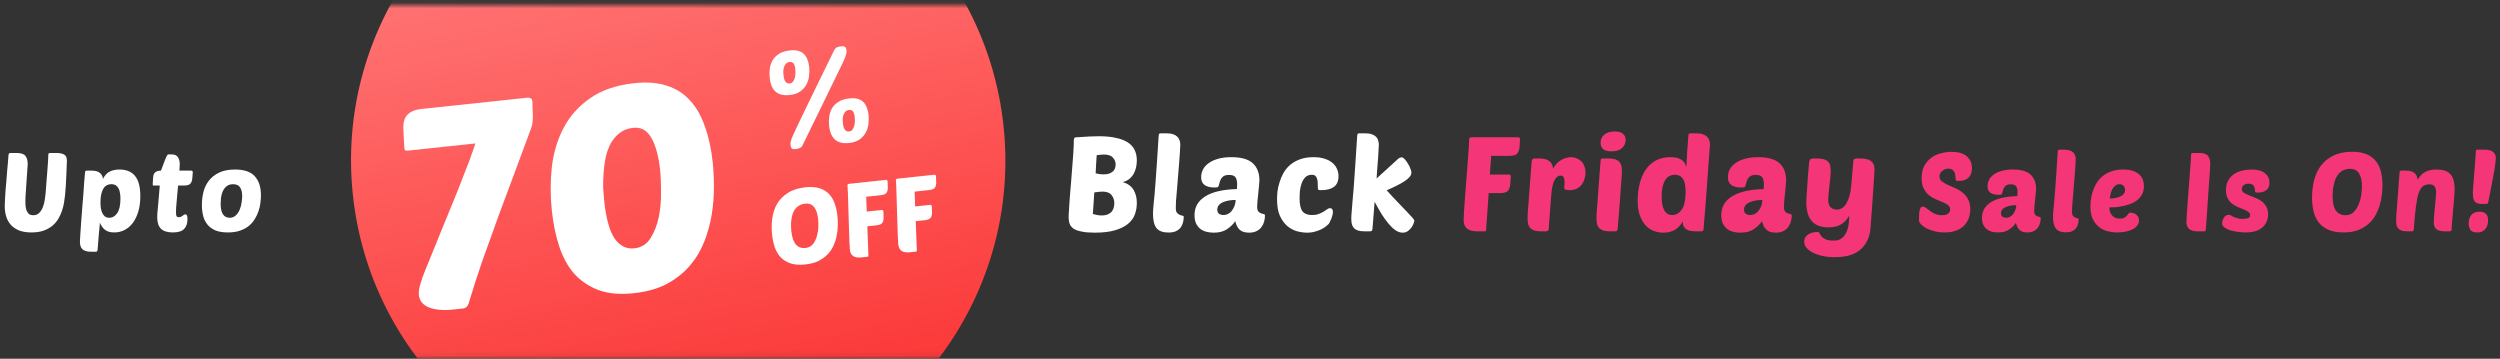
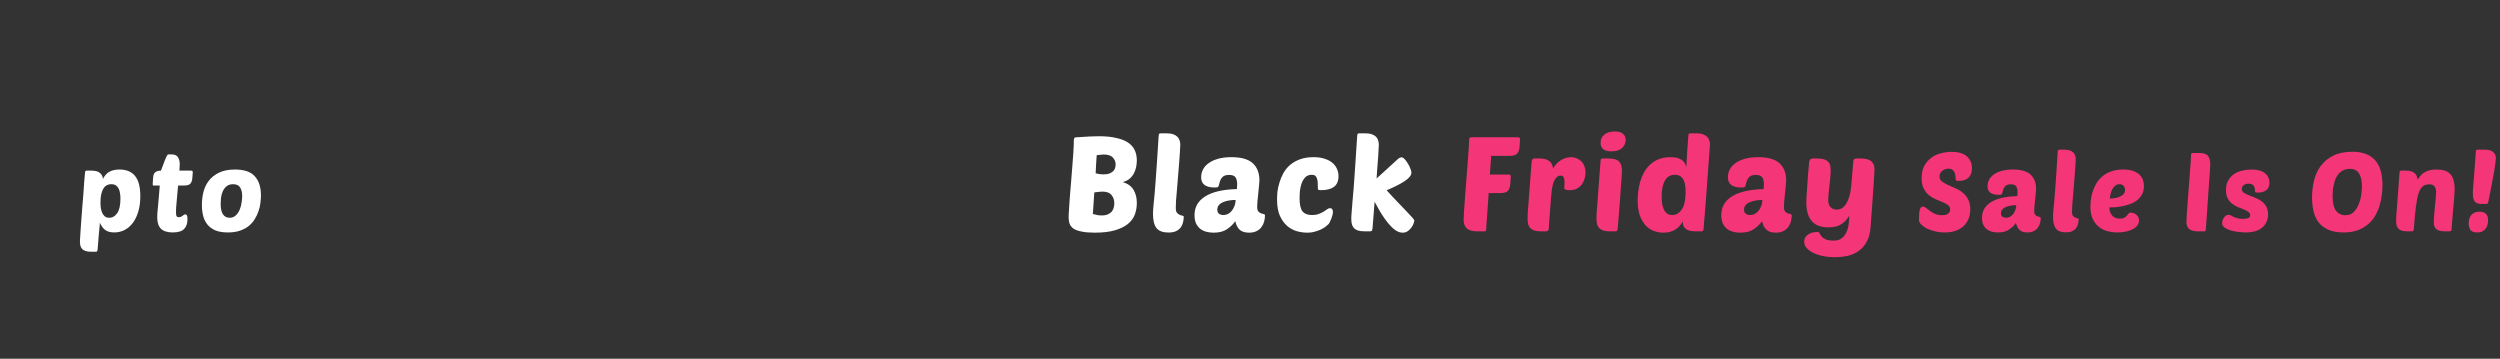
<svg xmlns="http://www.w3.org/2000/svg" width="453" height="65" viewBox="0 0 453 65" fill="none">
  <rect x="0" y="0" width="453" height="65" fill="#333333" stroke="none" />
  <path d="M449.285 38.358C449.845 38.358 450.245 38.498 450.485 38.778C450.725 39.045 450.845 39.425 450.845 39.918C450.845 40.132 450.818 40.365 450.765 40.618C450.711 40.871 450.611 41.111 450.465 41.338C450.331 41.551 450.131 41.738 449.865 41.898C449.611 42.045 449.278 42.118 448.865 42.118C448.265 42.118 447.858 41.965 447.645 41.658C447.431 41.338 447.325 40.945 447.325 40.478C447.325 40.212 447.358 39.952 447.425 39.698C447.491 39.445 447.598 39.218 447.745 39.018C447.891 38.818 448.091 38.658 448.345 38.538C448.598 38.418 448.911 38.358 449.285 38.358ZM449.725 36.958C449.391 36.958 449.118 36.918 448.905 36.838C448.691 36.758 448.525 36.638 448.405 36.478C448.285 36.305 448.198 36.098 448.145 35.858C448.105 35.605 448.085 35.318 448.085 34.998C448.085 34.878 448.085 34.752 448.085 34.618C448.098 34.471 448.111 34.291 448.125 34.078C448.151 33.865 448.171 33.598 448.185 33.278C448.211 32.958 448.245 32.551 448.285 32.058C448.325 31.552 448.371 30.945 448.425 30.238C448.478 29.532 448.538 28.685 448.605 27.698C448.618 27.405 448.651 27.232 448.705 27.178C448.745 27.138 448.851 27.118 449.025 27.118H450.205C450.938 27.118 451.458 27.265 451.765 27.558C452.085 27.838 452.245 28.172 452.245 28.558C452.245 28.798 452.218 29.118 452.165 29.518C452.125 29.905 452.065 30.338 451.985 30.818C451.905 31.298 451.811 31.805 451.705 32.338C451.611 32.858 451.511 33.378 451.405 33.898C451.311 34.405 451.218 34.892 451.125 35.358C451.031 35.825 450.951 36.225 450.885 36.558C450.858 36.718 450.811 36.825 450.745 36.878C450.691 36.931 450.591 36.958 450.445 36.958H449.725Z" fill="#F43678" />
  <path d="M441.002 40.158C441.002 39.865 441.022 39.485 441.062 39.018C441.115 38.538 441.162 38.038 441.202 37.518C441.255 36.985 441.302 36.471 441.342 35.978C441.395 35.485 441.422 35.072 441.422 34.738C441.422 34.392 441.335 34.085 441.162 33.818C441.002 33.538 440.682 33.398 440.202 33.398C439.735 33.398 439.349 33.511 439.042 33.738C438.735 33.965 438.475 34.378 438.262 34.978C438.062 35.578 437.895 36.405 437.762 37.458C437.629 38.511 437.502 39.865 437.382 41.518C437.369 41.678 437.335 41.785 437.282 41.838C437.229 41.892 437.115 41.918 436.942 41.918H436.222C435.809 41.918 435.469 41.878 435.202 41.798C434.949 41.705 434.742 41.578 434.582 41.418C434.435 41.258 434.329 41.065 434.262 40.838C434.209 40.598 434.182 40.325 434.182 40.018C434.182 39.818 434.189 39.538 434.202 39.178C434.229 38.805 434.269 38.298 434.322 37.658C434.375 37.005 434.435 36.185 434.502 35.198C434.582 34.198 434.675 32.965 434.782 31.498C434.795 31.205 434.829 31.032 434.882 30.978C434.922 30.938 435.029 30.918 435.202 30.918H435.982C436.382 30.918 436.709 30.965 436.962 31.058C437.229 31.151 437.442 31.278 437.602 31.438C437.762 31.585 437.875 31.765 437.942 31.978C438.009 32.178 438.049 32.385 438.062 32.598C438.475 31.892 438.949 31.405 439.482 31.138C440.015 30.858 440.682 30.718 441.482 30.718C442.042 30.718 442.529 30.778 442.942 30.898C443.355 31.018 443.695 31.225 443.962 31.518C444.242 31.798 444.449 32.172 444.582 32.638C444.715 33.092 444.782 33.658 444.782 34.338C444.782 34.551 444.769 34.858 444.742 35.258C444.715 35.658 444.682 36.098 444.642 36.578C444.602 37.045 444.555 37.538 444.502 38.058C444.462 38.565 444.422 39.038 444.382 39.478C444.342 39.918 444.309 40.305 444.282 40.638C444.255 40.971 444.242 41.191 444.242 41.298C444.242 41.592 444.209 41.772 444.142 41.838C444.075 41.892 443.929 41.918 443.702 41.918H443.062C442.635 41.918 442.289 41.878 442.022 41.798C441.755 41.718 441.549 41.605 441.402 41.458C441.255 41.312 441.149 41.132 441.082 40.918C441.029 40.691 441.002 40.438 441.002 40.158Z" fill="#F43678" />
  <path d="M426.243 27.498C427.217 27.498 428.05 27.638 428.743 27.918C429.437 28.185 430.003 28.585 430.443 29.118C430.883 29.638 431.203 30.278 431.403 31.038C431.603 31.785 431.703 32.638 431.703 33.598C431.703 34.132 431.663 34.712 431.583 35.338C431.517 35.965 431.383 36.598 431.183 37.238C430.997 37.865 430.737 38.471 430.403 39.058C430.07 39.645 429.637 40.165 429.103 40.618C428.583 41.072 427.957 41.438 427.223 41.718C426.49 41.985 425.623 42.118 424.623 42.118C423.517 42.118 422.597 41.952 421.863 41.618C421.143 41.285 420.563 40.838 420.123 40.278C419.697 39.705 419.39 39.032 419.203 38.258C419.03 37.485 418.943 36.658 418.943 35.778C418.943 34.738 419.063 33.725 419.303 32.738C419.543 31.738 419.943 30.852 420.503 30.078C421.077 29.305 421.83 28.685 422.763 28.218C423.697 27.738 424.857 27.498 426.243 27.498ZM425.823 30.598C425.357 30.598 424.95 30.685 424.603 30.858C424.27 31.018 423.983 31.238 423.743 31.518C423.517 31.798 423.33 32.111 423.183 32.458C423.05 32.805 422.943 33.165 422.863 33.538C422.783 33.898 422.73 34.252 422.703 34.598C422.677 34.931 422.663 35.231 422.663 35.498C422.663 36.712 422.863 37.598 423.263 38.158C423.677 38.718 424.257 38.998 425.003 38.998C425.617 38.998 426.117 38.805 426.503 38.418C426.89 38.018 427.19 37.545 427.403 36.998C427.63 36.438 427.783 35.865 427.863 35.278C427.943 34.678 427.983 34.172 427.983 33.758C427.983 32.785 427.817 32.018 427.483 31.458C427.15 30.885 426.597 30.598 425.823 30.598Z" fill="#F43678" />
  <path d="M407.932 30.718C409.065 30.718 409.898 30.945 410.432 31.398C410.965 31.838 411.232 32.405 411.232 33.098C411.232 33.685 411.045 34.132 410.672 34.438C410.312 34.745 409.785 34.898 409.092 34.898C408.905 34.898 408.778 34.878 408.712 34.838C408.645 34.798 408.612 34.725 408.612 34.618C408.612 34.498 408.598 34.365 408.572 34.218C408.558 34.058 408.512 33.911 408.432 33.778C408.365 33.632 408.252 33.511 408.092 33.418C407.945 33.325 407.732 33.278 407.452 33.278C407.078 33.278 406.778 33.371 406.552 33.558C406.325 33.731 406.212 33.952 406.212 34.218C406.212 34.498 406.325 34.725 406.552 34.898C406.792 35.058 407.085 35.212 407.432 35.358C407.792 35.505 408.178 35.658 408.592 35.818C409.005 35.965 409.385 36.165 409.732 36.418C410.092 36.672 410.385 36.992 410.612 37.378C410.852 37.752 410.972 38.238 410.972 38.838C410.972 39.798 410.632 40.585 409.952 41.198C409.272 41.812 408.252 42.118 406.892 42.118C406.518 42.118 406.085 42.085 405.592 42.018C405.112 41.965 404.652 41.878 404.212 41.758C403.772 41.625 403.398 41.452 403.092 41.238C402.798 41.025 402.652 40.758 402.652 40.438C402.652 40.318 402.672 40.172 402.712 39.998C402.765 39.825 402.838 39.658 402.932 39.498C403.038 39.338 403.158 39.205 403.292 39.098C403.438 38.978 403.612 38.918 403.812 38.918C403.972 38.918 404.118 38.958 404.252 39.038C404.385 39.118 404.538 39.205 404.712 39.298C404.898 39.378 405.125 39.458 405.392 39.538C405.658 39.618 406.012 39.658 406.452 39.658C406.785 39.658 407.078 39.618 407.332 39.538C407.598 39.458 407.732 39.278 407.732 38.998C407.732 38.745 407.625 38.545 407.412 38.398C407.198 38.238 406.925 38.092 406.592 37.958C406.272 37.825 405.918 37.685 405.532 37.538C405.158 37.378 404.805 37.172 404.472 36.918C404.152 36.665 403.885 36.345 403.672 35.958C403.458 35.558 403.352 35.045 403.352 34.418C403.352 33.738 403.485 33.165 403.752 32.698C404.032 32.218 404.385 31.831 404.812 31.538C405.252 31.245 405.745 31.038 406.292 30.918C406.838 30.785 407.385 30.718 407.932 30.718Z" fill="#F43678" />
  <path d="M398.263 41.918C397.516 41.918 396.983 41.772 396.663 41.478C396.343 41.185 396.183 40.765 396.183 40.218C396.183 39.952 396.203 39.498 396.243 38.858C396.283 38.205 396.336 37.465 396.403 36.638C396.469 35.812 396.536 34.938 396.603 34.018C396.669 33.098 396.736 32.231 396.803 31.418C396.869 30.605 396.923 29.892 396.963 29.278C397.003 28.665 397.023 28.245 397.023 28.018C397.023 27.818 397.129 27.718 397.343 27.718H398.443C399.256 27.718 399.803 27.892 400.083 28.238C400.363 28.585 400.503 29.098 400.503 29.778C400.503 29.845 400.489 30.058 400.463 30.418C400.449 30.778 400.423 31.232 400.383 31.778C400.343 32.325 400.296 32.938 400.243 33.618C400.203 34.285 400.156 34.971 400.103 35.678C400.063 36.385 400.016 37.078 399.963 37.758C399.923 38.425 399.883 39.032 399.843 39.578C399.803 40.125 399.769 40.585 399.743 40.958C399.716 41.318 399.696 41.538 399.683 41.618C399.669 41.725 399.643 41.805 399.603 41.858C399.563 41.898 399.483 41.918 399.363 41.918H398.263Z" fill="#F43678" />
  <path d="M383.661 42.118C383.075 42.118 382.488 42.045 381.901 41.898C381.328 41.752 380.808 41.498 380.341 41.138C379.888 40.778 379.515 40.298 379.221 39.698C378.928 39.098 378.781 38.345 378.781 37.438C378.781 37.105 378.808 36.705 378.861 36.238C378.915 35.772 379.015 35.291 379.161 34.798C379.321 34.305 379.535 33.818 379.801 33.338C380.081 32.845 380.441 32.405 380.881 32.018C381.321 31.631 381.855 31.318 382.481 31.078C383.108 30.838 383.855 30.718 384.721 30.718C385.415 30.718 386.001 30.798 386.481 30.958C386.961 31.118 387.348 31.338 387.641 31.618C387.935 31.885 388.148 32.198 388.281 32.558C388.415 32.918 388.481 33.305 388.481 33.718C388.481 34.331 388.355 34.852 388.101 35.278C387.861 35.705 387.541 36.065 387.141 36.358C386.755 36.638 386.321 36.858 385.841 37.018C385.361 37.178 384.888 37.305 384.421 37.398C383.955 37.478 383.521 37.532 383.121 37.558C382.735 37.572 382.435 37.578 382.221 37.578C382.221 37.831 382.255 38.085 382.321 38.338C382.401 38.578 382.515 38.791 382.661 38.978C382.808 39.165 383.001 39.318 383.241 39.438C383.481 39.558 383.775 39.618 384.121 39.618C384.468 39.618 384.735 39.565 384.921 39.458C385.121 39.338 385.281 39.212 385.401 39.078C385.521 38.931 385.621 38.805 385.701 38.698C385.795 38.578 385.915 38.518 386.061 38.518C386.128 38.518 386.241 38.538 386.401 38.578C386.575 38.605 386.748 38.672 386.921 38.778C387.095 38.885 387.248 39.032 387.381 39.218C387.515 39.405 387.581 39.645 387.581 39.938C387.581 40.325 387.461 40.658 387.221 40.938C386.981 41.218 386.668 41.445 386.281 41.618C385.908 41.791 385.488 41.918 385.021 41.998C384.555 42.078 384.101 42.118 383.661 42.118ZM384.041 33.378C383.748 33.378 383.495 33.465 383.281 33.638C383.081 33.798 382.908 34.005 382.761 34.258C382.628 34.511 382.521 34.791 382.441 35.098C382.375 35.405 382.321 35.698 382.281 35.978C383.108 35.965 383.775 35.825 384.281 35.558C384.801 35.291 385.061 34.911 385.061 34.418C385.061 34.151 384.975 33.911 384.801 33.698C384.641 33.485 384.388 33.378 384.041 33.378Z" fill="#F43678" />
  <path d="M374.326 42.098C373.5 42.098 372.906 41.878 372.546 41.438C372.186 40.998 372.006 40.272 372.006 39.258C372.006 39.098 372.013 38.898 372.026 38.658C372.053 38.418 372.08 38.111 372.106 37.738C372.146 37.352 372.193 36.878 372.246 36.318C372.299 35.758 372.353 35.078 372.406 34.278C372.473 33.478 372.54 32.538 372.606 31.458C372.686 30.378 372.766 29.125 372.846 27.698C372.859 27.405 372.893 27.232 372.946 27.178C372.986 27.138 373.093 27.118 373.266 27.118H374.046C374.446 27.118 374.779 27.165 375.046 27.258C375.313 27.352 375.526 27.478 375.686 27.638C375.846 27.798 375.959 27.985 376.026 28.198C376.093 28.398 376.126 28.611 376.126 28.838C376.126 29.105 376.106 29.491 376.066 29.998C376.039 30.491 376 31.052 375.946 31.678C375.893 32.305 375.839 32.958 375.786 33.638C375.733 34.318 375.679 34.971 375.626 35.598C375.573 36.212 375.526 36.765 375.486 37.258C375.459 37.752 375.446 38.125 375.446 38.378C375.446 38.725 375.506 38.971 375.626 39.118C375.759 39.265 375.899 39.371 376.046 39.438C376.193 39.492 376.326 39.532 376.446 39.558C376.58 39.572 376.646 39.611 376.646 39.678C376.646 39.971 376.613 40.265 376.546 40.558C376.479 40.838 376.359 41.098 376.186 41.338C376.013 41.565 375.773 41.752 375.466 41.898C375.173 42.032 374.793 42.098 374.326 42.098Z" fill="#F43678" />
  <path d="M359.137 39.458C359.137 38.258 359.677 37.318 360.757 36.638C361.837 35.958 363.43 35.592 365.537 35.538C365.55 35.392 365.557 35.272 365.557 35.178C365.57 35.072 365.577 34.945 365.577 34.798C365.577 34.371 365.497 34.032 365.337 33.778C365.177 33.525 364.843 33.398 364.337 33.398C364.057 33.398 363.83 33.438 363.657 33.518C363.483 33.598 363.343 33.712 363.237 33.858C363.13 33.992 363.043 34.158 362.977 34.358C362.91 34.558 362.85 34.778 362.797 35.018C362.77 35.138 362.71 35.218 362.617 35.258C362.523 35.285 362.377 35.298 362.177 35.298C360.817 35.298 360.137 34.785 360.137 33.758C360.137 33.345 360.23 32.952 360.417 32.578C360.617 32.205 360.903 31.885 361.277 31.618C361.663 31.338 362.143 31.118 362.717 30.958C363.29 30.798 363.957 30.718 364.717 30.718C366.197 30.718 367.27 31.025 367.937 31.638C368.603 32.252 368.937 33.118 368.937 34.238C368.937 34.385 368.917 34.651 368.877 35.038C368.85 35.411 368.81 35.812 368.757 36.238C368.717 36.651 368.677 37.045 368.637 37.418C368.61 37.791 368.597 38.051 368.597 38.198C368.597 38.532 368.657 38.772 368.777 38.918C368.897 39.051 369.03 39.145 369.177 39.198C369.337 39.252 369.477 39.291 369.597 39.318C369.717 39.345 369.777 39.411 369.777 39.518C369.777 39.812 369.737 40.111 369.657 40.418C369.577 40.725 369.443 41.005 369.257 41.258C369.083 41.511 368.837 41.718 368.517 41.878C368.21 42.038 367.83 42.118 367.377 42.118C366.737 42.118 366.257 41.965 365.937 41.658C365.617 41.352 365.403 40.925 365.297 40.378C364.977 40.845 364.557 41.252 364.037 41.598C363.53 41.945 362.863 42.118 362.037 42.118C361.637 42.118 361.257 42.072 360.897 41.978C360.55 41.885 360.243 41.731 359.977 41.518C359.723 41.305 359.517 41.032 359.357 40.698C359.21 40.352 359.137 39.938 359.137 39.458ZM365.357 37.178C365.01 37.178 364.67 37.205 364.337 37.258C364.003 37.312 363.703 37.398 363.437 37.518C363.183 37.625 362.977 37.772 362.817 37.958C362.657 38.145 362.577 38.371 362.577 38.638C362.577 38.945 362.67 39.158 362.857 39.278C363.057 39.398 363.27 39.458 363.497 39.458C363.71 39.458 363.923 39.411 364.137 39.318C364.35 39.225 364.537 39.085 364.697 38.898C364.87 38.698 365.017 38.458 365.137 38.178C365.257 37.898 365.33 37.565 365.357 37.178Z" fill="#F43678" />
  <path d="M353.616 27.518C354.87 27.518 355.796 27.791 356.396 28.338C357.01 28.885 357.316 29.598 357.316 30.478C357.316 31.225 357.11 31.798 356.696 32.198C356.283 32.585 355.69 32.778 354.916 32.778C354.676 32.778 354.523 32.758 354.456 32.718C354.39 32.665 354.356 32.565 354.356 32.418C354.356 32.285 354.343 32.111 354.316 31.898C354.303 31.685 354.256 31.478 354.176 31.278C354.096 31.078 353.97 30.912 353.796 30.778C353.623 30.631 353.383 30.558 353.076 30.558C352.65 30.558 352.27 30.692 351.936 30.958C351.603 31.212 351.436 31.545 351.436 31.958C351.436 32.318 351.57 32.611 351.836 32.838C352.116 33.065 352.463 33.278 352.876 33.478C353.29 33.665 353.736 33.858 354.216 34.058C354.71 34.258 355.163 34.525 355.576 34.858C355.99 35.178 356.33 35.585 356.596 36.078C356.876 36.558 357.016 37.172 357.016 37.918C357.016 38.505 356.916 39.058 356.716 39.578C356.53 40.085 356.243 40.532 355.856 40.918C355.483 41.291 355.003 41.585 354.416 41.798C353.843 42.011 353.17 42.118 352.396 42.118C351.73 42.118 351.11 42.045 350.536 41.898C349.976 41.752 349.483 41.572 349.056 41.358C348.643 41.132 348.316 40.892 348.076 40.638C347.836 40.371 347.716 40.132 347.716 39.918C347.716 39.038 347.763 38.405 347.856 38.018C347.963 37.632 348.15 37.438 348.416 37.438C348.603 37.438 348.796 37.518 348.996 37.678C349.21 37.838 349.45 38.018 349.716 38.218C349.983 38.418 350.29 38.598 350.636 38.758C350.996 38.918 351.41 38.998 351.876 38.998C352.063 38.998 352.243 38.985 352.416 38.958C352.603 38.918 352.763 38.858 352.896 38.778C353.043 38.698 353.156 38.592 353.236 38.458C353.33 38.325 353.376 38.165 353.376 37.978C353.376 37.645 353.25 37.378 352.996 37.178C352.743 36.978 352.423 36.798 352.036 36.638C351.65 36.465 351.23 36.291 350.776 36.118C350.336 35.931 349.923 35.685 349.536 35.378C349.15 35.058 348.83 34.651 348.576 34.158C348.323 33.665 348.196 33.032 348.196 32.258C348.196 31.392 348.356 30.658 348.676 30.058C349.01 29.458 349.43 28.971 349.936 28.598C350.456 28.212 351.036 27.938 351.676 27.778C352.33 27.605 352.976 27.518 353.616 27.518Z" fill="#F43678" />
  <path d="M331.719 30.926C331.719 31.294 331.695 31.734 331.647 32.246C331.599 32.742 331.543 33.246 331.479 33.758C331.431 34.254 331.383 34.726 331.335 35.174C331.287 35.606 331.263 35.942 331.263 36.182C331.263 36.79 331.407 37.246 331.695 37.55C331.999 37.838 332.367 37.982 332.799 37.982C333.551 37.982 334.151 37.59 334.599 36.806C335.047 36.022 335.327 34.982 335.439 33.686L335.823 29.198C335.839 29.022 335.895 28.902 335.991 28.838C336.103 28.758 336.223 28.718 336.351 28.718H337.215C337.551 28.718 337.863 28.75 338.151 28.814C338.455 28.862 338.719 28.966 338.943 29.126C339.167 29.27 339.343 29.47 339.471 29.726C339.599 29.982 339.663 30.31 339.663 30.71C339.663 30.87 339.647 31.174 339.615 31.622C339.599 32.054 339.559 32.686 339.495 33.518C339.447 34.334 339.375 35.374 339.279 36.638C339.183 37.886 339.071 39.414 338.943 41.222C338.863 42.278 338.623 43.15 338.223 43.838C337.839 44.542 337.351 45.094 336.759 45.494C336.167 45.91 335.503 46.198 334.767 46.358C334.031 46.518 333.279 46.598 332.511 46.598C331.695 46.598 330.943 46.526 330.255 46.382C329.583 46.238 328.999 46.038 328.503 45.782C328.007 45.526 327.615 45.23 327.327 44.894C327.055 44.558 326.919 44.198 326.919 43.814C326.919 43.51 326.983 43.246 327.111 43.022C327.255 42.798 327.439 42.614 327.663 42.47C327.887 42.326 328.143 42.214 328.431 42.134C328.735 42.07 329.047 42.038 329.367 42.038C329.527 42.038 329.639 42.118 329.703 42.278C329.783 42.438 329.895 42.614 330.039 42.806C330.199 43.014 330.447 43.198 330.783 43.358C331.119 43.518 331.623 43.598 332.295 43.598C332.887 43.598 333.367 43.454 333.735 43.166C334.103 42.878 334.383 42.51 334.575 42.062C334.783 41.614 334.919 41.126 334.983 40.598C335.047 40.07 335.079 39.566 335.079 39.086C334.823 39.534 334.535 39.902 334.215 40.19C333.911 40.462 333.591 40.678 333.255 40.838C332.919 40.982 332.583 41.078 332.247 41.126C331.911 41.174 331.591 41.198 331.287 41.198C330.695 41.198 330.151 41.118 329.655 40.958C329.175 40.798 328.759 40.542 328.407 40.19C328.055 39.822 327.783 39.35 327.591 38.774C327.399 38.198 327.303 37.502 327.303 36.686C327.303 36.382 327.319 35.982 327.351 35.486C327.383 34.974 327.423 34.406 327.471 33.782C327.519 33.142 327.567 32.454 327.615 31.718C327.679 30.982 327.743 30.23 327.807 29.462C327.839 28.966 328.063 28.718 328.479 28.718H329.247C329.759 28.718 330.175 28.766 330.495 28.862C330.815 28.958 331.063 29.102 331.239 29.294C331.431 29.47 331.559 29.702 331.623 29.99C331.687 30.262 331.719 30.574 331.719 30.926Z" fill="#F43678" />
  <path d="M311.892 38.966C311.892 37.526 312.54 36.398 313.836 35.582C315.132 34.766 317.044 34.326 319.572 34.262C319.588 34.086 319.596 33.942 319.596 33.83C319.612 33.702 319.62 33.55 319.62 33.374C319.62 32.862 319.524 32.454 319.332 32.15C319.14 31.846 318.74 31.694 318.132 31.694C317.796 31.694 317.524 31.742 317.316 31.838C317.108 31.934 316.94 32.07 316.812 32.246C316.684 32.406 316.58 32.606 316.5 32.846C316.42 33.086 316.348 33.35 316.284 33.638C316.252 33.782 316.18 33.878 316.068 33.926C315.956 33.958 315.78 33.974 315.54 33.974C313.908 33.974 313.092 33.358 313.092 32.126C313.092 31.63 313.204 31.158 313.428 30.71C313.668 30.262 314.012 29.878 314.46 29.558C314.924 29.222 315.5 28.958 316.188 28.766C316.876 28.574 317.676 28.478 318.588 28.478C320.364 28.478 321.652 28.846 322.452 29.582C323.252 30.318 323.652 31.358 323.652 32.702C323.652 32.878 323.628 33.198 323.58 33.662C323.548 34.11 323.5 34.59 323.436 35.102C323.388 35.598 323.34 36.07 323.292 36.518C323.26 36.966 323.244 37.278 323.244 37.454C323.244 37.854 323.316 38.142 323.46 38.318C323.604 38.478 323.764 38.59 323.94 38.654C324.132 38.718 324.3 38.766 324.444 38.798C324.588 38.83 324.66 38.91 324.66 39.038C324.66 39.39 324.612 39.75 324.516 40.118C324.42 40.486 324.26 40.822 324.036 41.126C323.828 41.43 323.532 41.678 323.148 41.87C322.78 42.062 322.324 42.158 321.78 42.158C321.012 42.158 320.436 41.974 320.052 41.606C319.668 41.238 319.412 40.726 319.284 40.07C318.9 40.63 318.396 41.118 317.772 41.534C317.164 41.95 316.364 42.158 315.372 42.158C314.892 42.158 314.436 42.102 314.004 41.99C313.588 41.878 313.22 41.694 312.9 41.438C312.596 41.182 312.348 40.854 312.156 40.454C311.98 40.038 311.892 39.542 311.892 38.966ZM319.356 36.23C318.94 36.23 318.532 36.262 318.132 36.326C317.732 36.39 317.372 36.494 317.052 36.638C316.748 36.766 316.5 36.942 316.308 37.166C316.116 37.39 316.02 37.662 316.02 37.982C316.02 38.35 316.132 38.606 316.356 38.75C316.596 38.894 316.852 38.966 317.124 38.966C317.38 38.966 317.636 38.91 317.892 38.798C318.148 38.686 318.372 38.518 318.564 38.294C318.772 38.054 318.948 37.766 319.092 37.43C319.236 37.094 319.324 36.694 319.356 36.23Z" fill="#F43678" />
  <path d="M301.402 42.158C300.778 42.158 300.178 42.046 299.602 41.822C299.042 41.598 298.546 41.246 298.114 40.766C297.698 40.286 297.362 39.678 297.106 38.942C296.866 38.206 296.746 37.318 296.746 36.278C296.746 35.814 296.778 35.302 296.842 34.742C296.906 34.166 297.018 33.59 297.178 33.014C297.338 32.438 297.562 31.878 297.85 31.334C298.138 30.79 298.498 30.31 298.93 29.894C299.378 29.462 299.906 29.118 300.514 28.862C301.138 28.606 301.866 28.478 302.698 28.478C303.498 28.478 304.138 28.622 304.618 28.91C305.114 29.182 305.426 29.662 305.554 30.35C305.586 29.726 305.618 29.182 305.65 28.718C305.682 28.254 305.706 27.822 305.722 27.422C305.754 27.022 305.786 26.622 305.818 26.222C305.85 25.822 305.882 25.366 305.914 24.854C305.93 24.502 305.97 24.294 306.034 24.23C306.066 24.198 306.106 24.182 306.154 24.182C306.202 24.166 306.29 24.158 306.418 24.158H307.354C307.834 24.158 308.234 24.214 308.554 24.326C308.874 24.438 309.13 24.59 309.322 24.782C309.514 24.974 309.65 25.198 309.73 25.454C309.81 25.694 309.85 25.95 309.85 26.222C309.85 26.222 309.834 26.422 309.802 26.822C309.77 27.222 309.73 27.758 309.682 28.43C309.634 29.086 309.578 29.838 309.514 30.686C309.45 31.534 309.386 32.414 309.322 33.326C309.258 34.222 309.194 35.118 309.13 36.014C309.066 36.894 309.002 37.71 308.938 38.462C308.874 39.198 308.818 39.838 308.77 40.382C308.738 40.91 308.714 41.262 308.698 41.438C308.666 41.63 308.626 41.758 308.578 41.822C308.53 41.886 308.394 41.918 308.17 41.918H307.306C306.97 41.918 306.65 41.894 306.346 41.846C306.058 41.782 305.802 41.686 305.578 41.558C305.37 41.414 305.202 41.23 305.074 41.006C304.962 40.766 304.906 40.462 304.906 40.094C304.618 40.702 304.178 41.198 303.586 41.582C303.01 41.966 302.282 42.158 301.402 42.158ZM303.49 31.67C302.674 31.67 302.066 32.03 301.666 32.75C301.282 33.454 301.09 34.406 301.09 35.606C301.09 36.022 301.114 36.43 301.162 36.83C301.226 37.23 301.33 37.59 301.474 37.91C301.618 38.23 301.81 38.486 302.05 38.678C302.306 38.87 302.626 38.966 303.01 38.966C303.698 38.966 304.274 38.63 304.738 37.958C305.202 37.286 305.434 36.23 305.434 34.79C305.434 34.39 305.41 34.006 305.362 33.638C305.314 33.254 305.218 32.918 305.074 32.63C304.93 32.342 304.73 32.11 304.474 31.934C304.218 31.758 303.89 31.67 303.49 31.67Z" fill="#F43678" />
  <path d="M291.732 41.918C291.236 41.918 290.828 41.87 290.508 41.774C290.204 41.662 289.956 41.51 289.764 41.318C289.588 41.126 289.46 40.894 289.38 40.622C289.316 40.334 289.284 40.006 289.284 39.638C289.284 39.398 289.292 39.062 289.308 38.63C289.34 38.182 289.388 37.574 289.452 36.806C289.516 36.022 289.588 35.038 289.668 33.854C289.764 32.654 289.876 31.174 290.004 29.414C290.02 29.062 290.06 28.854 290.124 28.79C290.172 28.742 290.3 28.718 290.508 28.718H291.444C291.94 28.718 292.34 28.766 292.644 28.862C292.964 28.958 293.212 29.102 293.388 29.294C293.58 29.486 293.708 29.718 293.772 29.99C293.852 30.262 293.892 30.566 293.892 30.902C293.892 31.142 293.876 31.502 293.844 31.982C293.812 32.462 293.764 33.118 293.7 33.95C293.652 34.766 293.58 35.79 293.484 37.022C293.388 38.238 293.268 39.71 293.124 41.438C293.108 41.63 293.068 41.758 293.004 41.822C292.94 41.886 292.804 41.918 292.596 41.918H291.732ZM290.028 25.886C290.028 25.246 290.26 24.742 290.724 24.374C291.188 24.006 291.812 23.822 292.596 23.822C293.284 23.822 293.78 23.966 294.084 24.254C294.404 24.526 294.564 24.894 294.564 25.358C294.564 25.95 294.34 26.446 293.892 26.846C293.46 27.23 292.82 27.422 291.972 27.422C290.676 27.422 290.028 26.91 290.028 25.886Z" fill="#F43678" />
  <path d="M284.528 34.454C284.432 34.454 284.32 34.454 284.192 34.454C284.08 34.438 283.968 34.422 283.856 34.406C283.744 34.374 283.648 34.342 283.568 34.31C283.488 34.262 283.448 34.206 283.448 34.142C283.448 33.934 283.456 33.742 283.472 33.566C283.488 33.39 283.496 33.206 283.496 33.014C283.496 32.662 283.448 32.374 283.352 32.15C283.256 31.926 283.064 31.814 282.776 31.814C282.328 31.814 281.952 32.11 281.648 32.702C281.36 33.278 281.176 34.15 281.096 35.318C281.064 35.83 281.016 36.414 280.952 37.07C280.904 37.71 280.856 38.334 280.808 38.942C280.76 39.534 280.72 40.062 280.688 40.526C280.656 40.99 280.64 41.294 280.64 41.438C280.64 41.598 280.584 41.718 280.472 41.798C280.36 41.878 280.24 41.918 280.112 41.918H279.248C278.752 41.918 278.344 41.87 278.024 41.774C277.72 41.662 277.472 41.51 277.28 41.318C277.104 41.126 276.976 40.894 276.896 40.622C276.832 40.334 276.8 40.006 276.8 39.638C276.8 39.398 276.808 39.062 276.824 38.63C276.856 38.182 276.904 37.574 276.968 36.806C277.032 36.022 277.104 35.038 277.184 33.854C277.28 32.654 277.392 31.174 277.52 29.414C277.552 28.95 277.72 28.718 278.024 28.718H278.96C279.408 28.718 279.784 28.766 280.088 28.862C280.392 28.958 280.64 29.094 280.832 29.27C281.024 29.43 281.16 29.622 281.24 29.846C281.336 30.07 281.4 30.302 281.432 30.542C281.624 30.174 281.848 29.862 282.104 29.606C282.376 29.334 282.656 29.118 282.944 28.958C283.232 28.782 283.528 28.662 283.832 28.598C284.136 28.518 284.416 28.478 284.672 28.478C284.976 28.478 285.28 28.534 285.584 28.646C285.904 28.758 286.192 28.926 286.448 29.15C286.704 29.374 286.904 29.662 287.048 30.014C287.208 30.366 287.288 30.782 287.288 31.262C287.288 31.694 287.224 32.102 287.096 32.486C286.968 32.87 286.784 33.214 286.544 33.518C286.304 33.806 286.008 34.038 285.656 34.214C285.32 34.374 284.944 34.454 284.528 34.454Z" fill="#F43678" />
  <path d="M269.747 34.982L269.291 41.558C269.275 41.686 269.259 41.782 269.243 41.846C269.243 41.894 269.171 41.918 269.027 41.918H267.707C266.811 41.918 266.171 41.742 265.787 41.39C265.403 41.038 265.211 40.534 265.211 39.878C265.211 39.558 265.235 39.014 265.283 38.246C265.331 37.462 265.395 36.574 265.475 35.582C265.555 34.59 265.635 33.542 265.715 32.438C265.795 31.334 265.875 30.294 265.955 29.318C266.035 28.342 266.099 27.486 266.147 26.75C266.195 26.014 266.219 25.51 266.219 25.238C266.219 24.998 266.347 24.878 266.603 24.878H275.051C275.147 24.878 275.235 24.902 275.315 24.95C275.395 24.998 275.435 25.086 275.435 25.214L275.339 26.63C275.307 27.11 275.171 27.502 274.931 27.806C274.707 28.094 274.235 28.238 273.515 28.238H270.203L269.963 31.622H273.371C273.467 31.622 273.555 31.646 273.635 31.694C273.715 31.742 273.755 31.83 273.755 31.958L273.659 33.374C273.627 33.854 273.491 34.246 273.251 34.55C273.027 34.838 272.555 34.982 271.835 34.982H269.747Z" fill="#F43678" />
  <path d="M256.277 39.974C256.277 40.054 256.237 40.214 256.157 40.454C256.077 40.694 255.949 40.942 255.773 41.198C255.597 41.454 255.373 41.678 255.101 41.87C254.845 42.062 254.533 42.158 254.165 42.158C253.733 42.158 253.301 42.014 252.869 41.726C252.453 41.438 252.037 41.046 251.621 40.55C251.205 40.054 250.781 39.47 250.349 38.798C249.933 38.11 249.509 37.366 249.077 36.566C249.013 37.414 248.949 38.246 248.885 39.062C248.821 39.878 248.757 40.67 248.693 41.438C248.677 41.63 248.637 41.758 248.573 41.822C248.509 41.886 248.373 41.918 248.165 41.918H247.301C246.805 41.918 246.397 41.87 246.077 41.774C245.757 41.662 245.509 41.51 245.333 41.318C245.157 41.126 245.029 40.886 244.949 40.598C244.885 40.294 244.853 39.95 244.853 39.566C244.853 39.374 244.861 39.174 244.877 38.966C244.893 38.758 244.917 38.462 244.949 38.078C244.981 37.694 245.021 37.19 245.069 36.566C245.133 35.942 245.205 35.118 245.285 34.094C245.365 33.07 245.453 31.814 245.549 30.326C245.661 28.822 245.781 26.998 245.909 24.854C245.925 24.502 245.965 24.294 246.029 24.23C246.077 24.182 246.205 24.158 246.413 24.158H247.349C247.845 24.158 248.253 24.214 248.573 24.326C248.893 24.438 249.149 24.59 249.341 24.782C249.533 24.974 249.661 25.198 249.725 25.454C249.805 25.71 249.845 25.974 249.845 26.246C249.845 26.406 249.829 26.678 249.797 27.062C249.781 27.43 249.757 27.886 249.725 28.43C249.693 28.958 249.645 29.558 249.581 30.23C249.533 30.902 249.485 31.606 249.437 32.342L253.277 28.838C253.421 28.71 253.549 28.622 253.661 28.574C253.789 28.526 253.885 28.502 253.949 28.502C254.125 28.502 254.317 28.614 254.525 28.838C254.733 29.062 254.925 29.326 255.101 29.63C255.293 29.918 255.445 30.222 255.557 30.542C255.685 30.846 255.749 31.094 255.749 31.286C255.749 31.75 255.373 32.238 254.621 32.75C253.885 33.262 252.765 33.838 251.261 34.478C251.933 35.23 252.573 35.918 253.181 36.542C253.789 37.166 254.317 37.718 254.765 38.198C255.229 38.678 255.597 39.07 255.869 39.374C256.141 39.678 256.277 39.878 256.277 39.974Z" fill="white" />
  <path d="M237.738 38.966C238.202 38.966 238.602 38.902 238.938 38.774C239.29 38.646 239.594 38.502 239.85 38.342C240.106 38.182 240.322 38.038 240.498 37.91C240.674 37.782 240.834 37.718 240.978 37.718C241.346 37.718 241.53 37.958 241.53 38.438C241.53 38.55 241.506 38.71 241.458 38.918C241.41 39.11 241.346 39.318 241.266 39.542C241.186 39.75 241.098 39.95 241.002 40.142C240.922 40.334 240.842 40.478 240.762 40.574C240.682 40.654 240.538 40.782 240.33 40.958C240.138 41.134 239.874 41.31 239.538 41.486C239.202 41.662 238.81 41.814 238.362 41.942C237.914 42.086 237.418 42.158 236.874 42.158C236.266 42.158 235.634 42.07 234.978 41.894C234.338 41.702 233.754 41.382 233.226 40.934C232.698 40.47 232.258 39.854 231.906 39.086C231.57 38.302 231.402 37.326 231.402 36.158C231.402 35.742 231.426 35.27 231.474 34.742C231.538 34.198 231.658 33.646 231.834 33.086C232.01 32.51 232.242 31.95 232.53 31.406C232.834 30.846 233.234 30.35 233.73 29.918C234.226 29.486 234.818 29.142 235.506 28.886C236.21 28.614 237.042 28.478 238.002 28.478C238.786 28.478 239.458 28.574 240.018 28.766C240.594 28.942 241.066 29.19 241.434 29.51C241.802 29.814 242.074 30.174 242.25 30.59C242.442 31.006 242.538 31.454 242.538 31.934C242.538 32.798 242.266 33.438 241.722 33.854C241.178 34.254 240.41 34.454 239.418 34.454C239.178 34.454 239.01 34.438 238.914 34.406C238.834 34.358 238.794 34.262 238.794 34.118C238.794 33.734 238.786 33.39 238.77 33.086C238.754 32.782 238.706 32.526 238.626 32.318C238.562 32.11 238.458 31.95 238.314 31.838C238.17 31.726 237.962 31.67 237.69 31.67C237.194 31.67 236.794 31.83 236.49 32.15C236.202 32.47 235.978 32.862 235.818 33.326C235.674 33.774 235.578 34.238 235.53 34.718C235.498 35.198 235.482 35.598 235.482 35.918C235.482 37.054 235.658 37.846 236.01 38.294C236.378 38.742 236.954 38.966 237.738 38.966Z" fill="white" />
  <path d="M216.446 38.966C216.446 37.526 217.094 36.398 218.39 35.582C219.686 34.766 221.598 34.326 224.126 34.262C224.142 34.086 224.15 33.942 224.15 33.83C224.166 33.702 224.174 33.55 224.174 33.374C224.174 32.862 224.078 32.454 223.886 32.15C223.694 31.846 223.294 31.694 222.686 31.694C222.35 31.694 222.078 31.742 221.87 31.838C221.662 31.934 221.494 32.07 221.366 32.246C221.238 32.406 221.134 32.606 221.054 32.846C220.974 33.086 220.902 33.35 220.838 33.638C220.806 33.782 220.734 33.878 220.622 33.926C220.51 33.958 220.334 33.974 220.094 33.974C218.462 33.974 217.646 33.358 217.646 32.126C217.646 31.63 217.758 31.158 217.982 30.71C218.222 30.262 218.566 29.878 219.014 29.558C219.478 29.222 220.054 28.958 220.742 28.766C221.43 28.574 222.23 28.478 223.142 28.478C224.918 28.478 226.206 28.846 227.006 29.582C227.806 30.318 228.206 31.358 228.206 32.702C228.206 32.878 228.182 33.198 228.134 33.662C228.102 34.11 228.054 34.59 227.99 35.102C227.942 35.598 227.894 36.07 227.846 36.518C227.814 36.966 227.798 37.278 227.798 37.454C227.798 37.854 227.87 38.142 228.014 38.318C228.158 38.478 228.318 38.59 228.494 38.654C228.686 38.718 228.854 38.766 228.998 38.798C229.142 38.83 229.214 38.91 229.214 39.038C229.214 39.39 229.166 39.75 229.07 40.118C228.974 40.486 228.814 40.822 228.59 41.126C228.382 41.43 228.086 41.678 227.702 41.87C227.334 42.062 226.878 42.158 226.334 42.158C225.566 42.158 224.99 41.974 224.606 41.606C224.222 41.238 223.966 40.726 223.838 40.07C223.454 40.63 222.95 41.118 222.326 41.534C221.718 41.95 220.918 42.158 219.926 42.158C219.446 42.158 218.99 42.102 218.558 41.99C218.142 41.878 217.774 41.694 217.454 41.438C217.15 41.182 216.902 40.854 216.71 40.454C216.534 40.038 216.446 39.542 216.446 38.966ZM223.91 36.23C223.494 36.23 223.086 36.262 222.686 36.326C222.286 36.39 221.926 36.494 221.606 36.638C221.302 36.766 221.054 36.942 220.862 37.166C220.67 37.39 220.574 37.662 220.574 37.982C220.574 38.35 220.686 38.606 220.91 38.75C221.15 38.894 221.406 38.966 221.678 38.966C221.934 38.966 222.19 38.91 222.446 38.798C222.702 38.686 222.926 38.518 223.118 38.294C223.326 38.054 223.502 37.766 223.646 37.43C223.79 37.094 223.878 36.694 223.91 36.23Z" fill="white" />
  <path d="M211.708 42.134C210.716 42.134 210.004 41.87 209.572 41.342C209.14 40.814 208.924 39.942 208.924 38.726C208.924 38.534 208.932 38.294 208.948 38.006C208.98 37.718 209.012 37.35 209.044 36.902C209.092 36.438 209.148 35.87 209.212 35.198C209.276 34.526 209.34 33.71 209.404 32.75C209.484 31.79 209.564 30.662 209.644 29.366C209.74 28.07 209.836 26.566 209.932 24.854C209.948 24.502 209.988 24.294 210.052 24.23C210.1 24.182 210.228 24.158 210.436 24.158H211.372C211.852 24.158 212.252 24.214 212.572 24.326C212.892 24.438 213.148 24.59 213.34 24.782C213.532 24.974 213.668 25.198 213.748 25.454C213.828 25.694 213.868 25.95 213.868 26.222C213.868 26.542 213.844 27.006 213.796 27.614C213.764 28.206 213.716 28.878 213.652 29.63C213.588 30.382 213.524 31.166 213.46 31.982C213.396 32.798 213.332 33.582 213.268 34.334C213.204 35.07 213.148 35.734 213.1 36.326C213.068 36.918 213.052 37.366 213.052 37.67C213.052 38.086 213.124 38.382 213.268 38.558C213.428 38.734 213.596 38.862 213.772 38.942C213.948 39.006 214.108 39.054 214.252 39.086C214.412 39.102 214.492 39.15 214.492 39.23C214.492 39.582 214.452 39.934 214.372 40.286C214.292 40.622 214.148 40.934 213.94 41.222C213.732 41.494 213.444 41.718 213.076 41.894C212.724 42.054 212.268 42.134 211.708 42.134Z" fill="white" />
  <path d="M198.361 42.158C197.417 42.158 196.641 42.094 196.033 41.966C195.425 41.854 194.937 41.686 194.569 41.462C194.217 41.222 193.969 40.926 193.825 40.574C193.697 40.222 193.633 39.806 193.633 39.326C193.633 39.182 193.641 38.982 193.657 38.726C193.673 38.454 193.697 38.078 193.729 37.598C193.761 37.118 193.801 36.502 193.849 35.75C193.913 34.982 193.993 34.022 194.089 32.87C194.201 31.446 194.289 30.318 194.353 29.486C194.417 28.654 194.465 28.014 194.497 27.566C194.529 27.102 194.545 26.782 194.545 26.606C194.561 26.414 194.569 26.254 194.569 26.126C194.569 25.87 194.569 25.662 194.569 25.502C194.585 25.342 194.601 25.222 194.617 25.142C194.649 25.046 194.689 24.982 194.737 24.95C194.801 24.902 194.889 24.878 195.001 24.878C195.945 24.814 196.745 24.766 197.401 24.734C198.073 24.702 198.657 24.686 199.153 24.686C200.369 24.686 201.409 24.79 202.273 24.998C203.153 25.19 203.865 25.47 204.409 25.838C204.953 26.206 205.353 26.662 205.609 27.206C205.865 27.75 205.993 28.366 205.993 29.054C205.993 29.438 205.953 29.838 205.873 30.254C205.793 30.654 205.657 31.038 205.465 31.406C205.273 31.774 205.009 32.102 204.673 32.39C204.353 32.662 203.945 32.862 203.449 32.99C204.377 33.278 205.033 33.758 205.417 34.43C205.801 35.086 205.993 35.87 205.993 36.782C205.993 37.518 205.873 38.214 205.633 38.87C205.393 39.51 204.977 40.078 204.385 40.574C203.793 41.054 203.009 41.438 202.033 41.726C201.057 42.014 199.833 42.158 198.361 42.158ZM199.729 34.718C199.553 34.718 199.337 34.734 199.081 34.766C198.825 34.782 198.561 34.814 198.289 34.862L198.025 38.774C198.601 38.95 199.121 39.038 199.585 39.038C200.081 39.038 200.481 38.966 200.785 38.822C201.089 38.678 201.321 38.502 201.481 38.294C201.657 38.07 201.769 37.83 201.817 37.574C201.881 37.302 201.913 37.054 201.913 36.83C201.913 36.238 201.745 35.742 201.409 35.342C201.089 34.926 200.529 34.718 199.729 34.718ZM198.721 28.118C198.689 28.534 198.657 29.022 198.625 29.582C198.609 30.142 198.577 30.75 198.529 31.406C199.041 31.534 199.497 31.598 199.897 31.598C200.377 31.598 200.761 31.542 201.049 31.43C201.337 31.318 201.561 31.174 201.721 30.998C201.897 30.822 202.009 30.63 202.057 30.422C202.121 30.214 202.153 30.014 202.153 29.822C202.153 29.326 201.985 28.902 201.649 28.55C201.329 28.182 200.769 27.998 199.969 27.998C199.793 27.998 199.593 28.014 199.369 28.046C199.161 28.062 198.945 28.086 198.721 28.118Z" fill="white" />
  <path d="M41.303 42.118C40.383 42.118 39.616 41.992 39.003 41.738C38.403 41.471 37.923 41.111 37.563 40.658C37.203 40.205 36.949 39.678 36.803 39.078C36.656 38.465 36.583 37.812 36.583 37.118C36.583 36.318 36.676 35.538 36.863 34.778C37.063 34.005 37.396 33.318 37.863 32.718C38.329 32.118 38.943 31.638 39.703 31.278C40.476 30.905 41.436 30.718 42.583 30.718C44.263 30.718 45.463 31.131 46.183 31.958C46.916 32.772 47.283 33.918 47.283 35.398C47.283 35.812 47.249 36.272 47.183 36.778C47.129 37.272 47.016 37.765 46.843 38.258C46.683 38.752 46.456 39.231 46.163 39.698C45.883 40.165 45.523 40.578 45.083 40.938C44.643 41.298 44.109 41.585 43.483 41.798C42.869 42.011 42.143 42.118 41.303 42.118ZM42.243 33.378C41.736 33.378 41.329 33.511 41.023 33.778C40.729 34.032 40.503 34.345 40.343 34.718C40.196 35.078 40.096 35.465 40.043 35.878C40.003 36.278 39.983 36.618 39.983 36.898C39.983 37.778 40.123 38.425 40.403 38.838C40.683 39.252 41.083 39.458 41.603 39.458C42.069 39.458 42.449 39.312 42.743 39.018C43.049 38.725 43.283 38.371 43.443 37.958C43.616 37.545 43.729 37.111 43.783 36.658C43.849 36.205 43.883 35.825 43.883 35.518C43.883 34.852 43.756 34.331 43.503 33.958C43.263 33.572 42.843 33.378 42.243 33.378Z" fill="white" />
  <path d="M32.271 33.618C32.231 34.125 32.184 34.625 32.131 35.118C32.091 35.611 32.051 36.078 32.011 36.518C31.971 36.958 31.938 37.352 31.911 37.698C31.898 38.045 31.891 38.312 31.891 38.498C31.891 38.845 31.931 39.078 32.011 39.198C32.091 39.305 32.224 39.358 32.411 39.358C32.558 39.358 32.684 39.331 32.791 39.278C32.898 39.225 32.998 39.165 33.091 39.098C33.184 39.032 33.264 38.971 33.331 38.918C33.411 38.865 33.498 38.838 33.591 38.838C33.684 38.838 33.771 38.892 33.851 38.998C33.931 39.105 33.971 39.352 33.971 39.738C33.971 40.471 33.771 41.051 33.371 41.478C32.971 41.905 32.284 42.118 31.311 42.118C30.351 42.118 29.638 41.898 29.171 41.458C28.718 41.005 28.491 40.318 28.491 39.398C28.491 39.198 28.498 38.965 28.511 38.698C28.538 38.418 28.571 38.058 28.611 37.618C28.651 37.178 28.698 36.638 28.751 35.998C28.818 35.358 28.884 34.565 28.951 33.618H27.891C27.784 33.618 27.718 33.598 27.691 33.558C27.678 33.505 27.671 33.431 27.671 33.338L27.731 32.318C27.744 32.145 27.764 31.978 27.791 31.818C27.831 31.645 27.898 31.491 27.991 31.358C28.098 31.225 28.244 31.118 28.431 31.038C28.618 30.958 28.864 30.918 29.171 30.918C29.264 30.678 29.371 30.392 29.491 30.058C29.611 29.725 29.731 29.405 29.851 29.098C29.971 28.778 30.084 28.512 30.191 28.298C30.311 28.085 30.418 27.978 30.511 27.978H31.091C31.651 27.978 32.038 28.151 32.251 28.498C32.464 28.845 32.571 29.258 32.571 29.738C32.571 30.005 32.551 30.398 32.511 30.918H34.611C34.824 30.918 34.931 31.012 34.931 31.198L34.851 32.278C34.824 32.678 34.711 33.005 34.511 33.258C34.324 33.498 33.931 33.618 33.331 33.618H32.271Z" fill="white" />
  <path d="M21.645 30.718C22.898 30.718 23.838 31.105 24.465 31.878C25.105 32.651 25.425 33.871 25.425 35.538C25.425 36.578 25.305 37.505 25.065 38.318C24.825 39.132 24.492 39.825 24.065 40.398C23.638 40.958 23.138 41.385 22.565 41.678C21.992 41.971 21.372 42.118 20.705 42.118C19.998 42.118 19.445 41.965 19.045 41.658C18.645 41.352 18.332 40.918 18.105 40.358C18.065 40.838 18.032 41.205 18.005 41.458C17.978 41.712 17.958 41.911 17.945 42.058C17.932 42.218 17.918 42.358 17.905 42.478C17.905 42.598 17.892 42.758 17.865 42.958C17.852 43.158 17.832 43.431 17.805 43.778C17.778 44.125 17.738 44.605 17.685 45.218C17.672 45.378 17.638 45.485 17.585 45.538C17.532 45.592 17.418 45.618 17.245 45.618H16.525C16.112 45.618 15.772 45.572 15.505 45.478C15.252 45.398 15.045 45.278 14.885 45.118C14.738 44.958 14.632 44.758 14.565 44.518C14.512 44.291 14.485 44.025 14.485 43.718C14.485 43.585 14.505 43.225 14.545 42.638C14.585 42.051 14.632 41.352 14.685 40.538C14.752 39.712 14.818 38.825 14.885 37.878C14.965 36.931 15.038 36.032 15.105 35.178C15.172 34.312 15.225 33.545 15.265 32.878C15.318 32.212 15.358 31.752 15.385 31.498C15.398 31.205 15.432 31.032 15.485 30.978C15.525 30.938 15.632 30.918 15.805 30.918H16.585C17.305 30.918 17.825 31.072 18.145 31.378C18.478 31.672 18.645 32.025 18.645 32.438C18.952 31.825 19.345 31.385 19.825 31.118C20.318 30.852 20.925 30.718 21.645 30.718ZM20.185 33.378C19.505 33.378 19.005 33.672 18.685 34.258C18.365 34.845 18.205 35.645 18.205 36.658C18.205 37.005 18.225 37.345 18.265 37.678C18.318 38.011 18.405 38.312 18.525 38.578C18.645 38.845 18.805 39.058 19.005 39.218C19.218 39.378 19.485 39.458 19.805 39.458C20.378 39.458 20.858 39.178 21.245 38.618C21.632 38.058 21.825 37.178 21.825 35.978C21.825 35.645 21.798 35.325 21.745 35.018C21.705 34.698 21.625 34.418 21.505 34.178C21.385 33.938 21.218 33.745 21.005 33.598C20.792 33.452 20.518 33.378 20.185 33.378Z" fill="white" />
-   <path d="M11.781 35.398C11.741 35.798 11.681 36.245 11.601 36.738C11.521 37.218 11.395 37.712 11.221 38.218C11.061 38.712 10.841 39.191 10.561 39.658C10.281 40.125 9.921 40.545 9.481 40.918C9.041 41.278 8.508 41.572 7.881 41.798C7.268 42.011 6.535 42.118 5.681 42.118C4.815 42.118 4.075 41.998 3.461 41.758C2.848 41.505 2.348 41.165 1.961 40.738C1.575 40.298 1.295 39.791 1.121 39.218C0.948 38.645 0.861 38.032 0.861 37.378C0.861 37.085 0.875 36.691 0.901 36.198C0.928 35.691 0.961 35.145 1.001 34.558C1.055 33.971 1.108 33.365 1.161 32.738C1.215 32.098 1.261 31.491 1.301 30.918C1.355 30.345 1.401 29.831 1.441 29.378C1.481 28.912 1.508 28.558 1.521 28.318C1.535 28.065 1.568 27.905 1.621 27.838C1.675 27.758 1.755 27.718 1.861 27.718H2.961C3.775 27.718 4.321 27.892 4.601 28.238C4.881 28.585 5.021 29.098 5.021 29.778C5.021 29.818 5.008 29.998 4.981 30.318C4.968 30.625 4.941 31.005 4.901 31.458C4.875 31.912 4.841 32.405 4.801 32.938C4.775 33.471 4.741 33.978 4.701 34.458C4.675 34.938 4.648 35.358 4.621 35.718C4.608 36.078 4.601 36.318 4.601 36.438C4.601 36.665 4.608 36.925 4.621 37.218C4.648 37.511 4.701 37.791 4.781 38.058C4.875 38.325 5.015 38.551 5.201 38.738C5.401 38.911 5.681 38.998 6.041 38.998C6.495 38.998 6.861 38.845 7.141 38.538C7.435 38.231 7.655 37.865 7.801 37.438C7.961 37.011 8.068 36.578 8.121 36.138C8.188 35.698 8.235 35.338 8.261 35.058C8.315 34.378 8.368 33.678 8.421 32.958C8.488 32.238 8.541 31.565 8.581 30.938C8.635 30.311 8.675 29.765 8.701 29.298C8.728 28.831 8.741 28.512 8.741 28.338C8.741 28.072 8.761 27.905 8.801 27.838C8.841 27.758 8.928 27.718 9.061 27.718H10.161C10.615 27.718 10.968 27.758 11.221 27.838C11.488 27.918 11.688 28.025 11.821 28.158C11.955 28.291 12.035 28.445 12.061 28.618C12.101 28.791 12.121 28.971 12.121 29.158C12.121 29.331 12.108 29.658 12.081 30.138C12.068 30.618 12.048 31.165 12.021 31.778C11.995 32.392 11.961 33.025 11.921 33.678C11.881 34.331 11.835 34.905 11.781 35.398Z" fill="white" />
  <mask id="mask0_32_61" style="mask-type:alpha" maskUnits="userSpaceOnUse" x="56" y="0" width="133" height="65">
-     <path d="M56.721 0.918H188.721V64.918H56.721V0.918Z" fill="black" />
-   </mask>
+     </mask>
  <g mask="url(#mask0_32_61)">
-     <path d="M130.239 87.912C162.726 83.853 185.773 54.228 181.715 21.741C177.657 -10.746 148.031 -33.792 115.544 -29.734C83.057 -25.676 60.011 3.949 64.069 36.436C68.127 68.923 97.752 91.969 130.239 87.912Z" fill="url(#paint0_linear_32_61)" />
    <path d="M114.971 15.066C117.236 14.826 119.196 14.982 120.85 15.534C122.502 16.053 123.898 16.945 125.039 18.212C126.176 19.444 127.072 21.015 127.726 22.923C128.411 24.793 128.884 26.964 129.147 29.434C129.293 30.806 129.366 32.308 129.366 33.939C129.366 35.57 129.23 37.233 128.959 38.927C128.685 40.587 128.233 42.214 127.605 43.807C126.976 45.401 126.106 46.847 124.995 48.145C123.884 49.443 122.492 50.545 120.818 51.452C119.176 52.32 117.171 52.88 114.803 53.132C112.264 53.402 110.108 53.198 108.336 52.519C106.598 51.836 105.137 50.829 103.955 49.497C102.803 48.128 101.915 46.47 101.292 44.524C100.668 42.577 100.236 40.472 99.996 38.207C99.711 35.531 99.708 32.894 99.987 30.297C100.297 27.661 101.015 25.277 102.141 23.145C103.268 21.013 104.865 19.229 106.933 17.795C109.032 16.323 111.712 15.413 114.971 15.066ZM114.739 23.159C113.778 23.261 112.961 23.573 112.288 24.096C111.646 24.581 111.105 25.211 110.667 25.986C110.263 26.758 109.955 27.606 109.741 28.531C109.561 29.452 109.437 30.402 109.367 31.381C109.294 32.326 109.271 33.248 109.297 34.147C109.354 35.009 109.419 35.783 109.492 36.469C109.824 39.591 110.444 41.833 111.352 43.194C112.294 44.551 113.486 45.153 114.927 44.999C116.197 44.864 117.173 44.258 117.857 43.178C118.571 42.062 119.076 40.776 119.372 39.322C119.665 37.833 119.8 36.327 119.776 34.803C119.784 33.24 119.731 31.927 119.618 30.864C119.352 28.359 118.833 26.419 118.062 25.044C117.288 23.634 116.18 23.006 114.739 23.159Z" fill="white" />
    <path d="M84.909 55.01C84.723 55.55 84.39 55.846 83.91 55.897L82.057 56.094C80.341 56.276 78.906 56.151 77.749 55.719C76.627 55.283 76.008 54.517 75.891 53.419C75.855 53.075 75.881 52.674 75.971 52.213C76.091 51.714 76.283 51.069 76.546 50.278C76.843 49.483 77.24 48.486 77.737 47.289C78.231 46.056 78.85 44.533 79.594 42.719C80.612 40.217 81.479 38.094 82.196 36.353C82.913 34.611 83.487 33.162 83.92 32.005C84.382 30.811 84.751 29.87 85.025 29.181C85.295 28.459 85.496 27.899 85.627 27.504C85.789 27.07 85.895 26.764 85.946 26.585C85.993 26.372 86.058 26.174 86.143 25.991L73.894 27.294C73.619 27.323 73.442 27.29 73.363 27.194C73.317 27.095 73.28 26.908 73.251 26.634L73.099 23.735C73.086 23.285 73.091 22.851 73.116 22.432C73.172 21.975 73.302 21.562 73.505 21.194C73.743 20.821 74.091 20.507 74.55 20.25C75.008 19.993 75.632 19.822 76.421 19.738L95.567 17.702C95.773 17.68 95.967 17.712 96.15 17.797C96.332 17.881 96.438 18.061 96.467 18.335L96.557 21.137C96.55 21.727 96.512 22.182 96.442 22.502C96.372 22.822 96.283 23.126 96.175 23.415C94.878 26.884 93.772 29.865 92.857 32.356C91.942 34.848 91.132 37.016 90.426 38.861C89.754 40.702 89.179 42.307 88.7 43.676C88.218 45.012 87.762 46.275 87.333 47.465C86.939 48.652 86.545 49.839 86.15 51.026C85.791 52.21 85.377 53.538 84.909 55.01Z" fill="white" />
-     <path d="M144.181 27.012C143.776 27.055 143.525 27 143.427 26.847C143.33 26.71 143.267 26.496 143.236 26.204C143.217 26.027 143.236 25.82 143.293 25.585C143.364 25.332 143.465 25.052 143.596 24.743C143.699 24.487 143.972 23.893 144.412 22.963C144.868 22.015 145.43 20.843 146.1 19.447C146.785 18.049 147.551 16.479 148.396 14.737C149.256 12.977 150.149 11.148 151.076 9.25C151.264 8.871 151.461 8.645 151.666 8.574C151.87 8.487 152.093 8.431 152.335 8.405C152.788 8.357 153.072 8.408 153.186 8.56C153.299 8.695 153.37 8.908 153.401 9.199C153.42 9.377 153.393 9.585 153.32 9.821C153.262 10.04 153.182 10.286 153.08 10.559C153.016 10.729 152.864 11.064 152.622 11.564C152.381 12.064 152.072 12.694 151.695 13.454C151.333 14.212 150.911 15.083 150.427 16.067C149.959 17.049 149.449 18.101 148.897 19.223C148.361 20.327 147.789 21.492 147.183 22.718C146.592 23.926 145.995 25.151 145.391 26.392C145.282 26.6 145.11 26.75 144.874 26.84C144.638 26.93 144.407 26.988 144.181 27.012ZM143.139 9.138C144.255 9.019 145.086 9.225 145.633 9.756C146.181 10.286 146.51 11.077 146.622 12.129C146.668 12.565 146.664 13.065 146.609 13.627C146.569 14.171 146.428 14.693 146.187 15.193C145.946 15.693 145.575 16.133 145.076 16.513C144.593 16.892 143.931 17.126 143.09 17.215C142.459 17.282 141.924 17.249 141.484 17.116C141.045 16.983 140.687 16.776 140.412 16.494C140.135 16.196 139.918 15.843 139.76 15.435C139.618 15.024 139.521 14.577 139.47 14.091C139.409 13.525 139.416 12.969 139.488 12.421C139.575 11.856 139.75 11.346 140.013 10.893C140.292 10.438 140.684 10.053 141.19 9.737C141.697 9.422 142.346 9.222 143.139 9.138ZM143.115 11.226C142.808 11.258 142.567 11.374 142.391 11.572C142.231 11.753 142.115 11.97 142.044 12.223C141.972 12.476 141.934 12.733 141.929 12.996C141.941 13.256 141.957 13.483 141.977 13.678C142.087 14.713 142.458 15.197 143.089 15.13C143.348 15.102 143.548 14.991 143.691 14.796C143.848 14.583 143.962 14.342 144.031 14.073C144.099 13.787 144.135 13.505 144.138 13.227C144.139 12.932 144.13 12.688 144.109 12.494C144.064 12.073 143.964 11.749 143.809 11.52C143.654 11.291 143.423 11.193 143.115 11.226ZM153.902 17.832C155.018 17.713 155.85 17.919 156.397 18.45C156.944 18.981 157.274 19.772 157.385 20.823C157.432 21.26 157.428 21.759 157.373 22.321C157.333 22.865 157.192 23.387 156.951 23.887C156.709 24.387 156.339 24.828 155.84 25.208C155.357 25.586 154.694 25.82 153.853 25.91C153.222 25.977 152.687 25.944 152.248 25.811C151.808 25.677 151.451 25.47 151.176 25.188C150.899 24.891 150.681 24.538 150.523 24.129C150.382 23.719 150.285 23.271 150.233 22.786C150.173 22.22 150.179 21.663 150.252 21.116C150.339 20.55 150.514 20.041 150.776 19.587C151.055 19.133 151.448 18.747 151.954 18.432C152.46 18.116 153.11 17.916 153.902 17.832ZM153.879 19.92C153.572 19.953 153.33 20.068 153.155 20.267C152.994 20.448 152.878 20.664 152.807 20.917C152.736 21.17 152.698 21.428 152.693 21.69C152.704 21.951 152.72 22.178 152.741 22.372C152.851 23.407 153.222 23.891 153.852 23.824C154.111 23.797 154.312 23.685 154.455 23.49C154.612 23.277 154.725 23.036 154.795 22.767C154.863 22.482 154.898 22.2 154.901 21.922C154.903 21.627 154.893 21.383 154.873 21.189C154.828 20.768 154.728 20.443 154.573 20.214C154.417 19.985 154.186 19.887 153.879 19.92Z" fill="white" />
    <path d="M165.935 40.072L166.127 45.292C166.125 45.394 166.12 45.471 166.113 45.523C166.117 45.561 166.062 45.586 165.949 45.598L164.909 45.708C164.203 45.783 163.683 45.698 163.351 45.453C163.019 45.208 162.826 44.827 162.771 44.31C162.744 44.058 162.717 43.627 162.691 43.018C162.663 42.396 162.639 41.691 162.619 40.902C162.599 40.114 162.574 39.281 162.544 38.405C162.515 37.528 162.491 36.702 162.472 35.926C162.453 35.15 162.432 34.47 162.408 33.886C162.384 33.302 162.361 32.903 162.338 32.689C162.318 32.5 162.409 32.394 162.611 32.373L169.268 31.665C169.344 31.657 169.415 31.669 169.482 31.7C169.549 31.731 169.588 31.797 169.599 31.898L169.642 33.022C169.657 33.402 169.582 33.723 169.419 33.982C169.266 34.228 168.906 34.381 168.339 34.441L165.729 34.719L165.824 37.406L168.509 37.12C168.585 37.112 168.656 37.124 168.723 37.155C168.79 37.186 168.829 37.252 168.84 37.353L168.883 38.477C168.898 38.858 168.824 39.178 168.66 39.438C168.508 39.683 168.148 39.836 167.58 39.897L165.935 40.072Z" fill="white" />
    <path d="M157.162 41.005L157.354 46.225C157.352 46.327 157.347 46.404 157.34 46.456C157.344 46.493 157.289 46.519 157.176 46.531L156.136 46.641C155.43 46.716 154.911 46.631 154.578 46.386C154.246 46.141 154.053 45.76 153.998 45.243C153.971 44.991 153.944 44.56 153.918 43.951C153.89 43.329 153.866 42.624 153.846 41.835C153.826 41.047 153.801 40.214 153.772 39.338C153.742 38.461 153.718 37.635 153.699 36.859C153.681 36.083 153.659 35.403 153.635 34.819C153.612 34.235 153.588 33.836 153.565 33.622C153.545 33.433 153.636 33.327 153.838 33.306L160.495 32.598C160.571 32.59 160.642 32.601 160.709 32.633C160.776 32.664 160.815 32.73 160.826 32.831L160.869 33.954C160.884 34.335 160.809 34.656 160.646 34.915C160.493 35.161 160.134 35.314 159.566 35.374L156.956 35.652L157.051 38.339L159.736 38.053C159.812 38.045 159.883 38.057 159.95 38.088C160.017 38.119 160.056 38.185 160.067 38.286L160.11 39.41C160.125 39.791 160.051 40.111 159.887 40.37C159.735 40.616 159.375 40.769 158.807 40.83L157.162 41.005Z" fill="white" />
    <path d="M145.968 33.932C146.889 33.834 147.691 33.883 148.375 34.078C149.057 34.261 149.633 34.582 150.103 35.042C150.571 35.489 150.938 36.062 151.204 36.761C151.468 37.447 151.648 38.244 151.745 39.151C151.798 39.656 151.819 40.208 151.806 40.809C151.806 41.408 151.744 42.02 151.619 42.646C151.506 43.257 151.321 43.857 151.064 44.445C150.808 45.034 150.451 45.569 149.992 46.051C149.546 46.532 148.99 46.942 148.325 47.28C147.658 47.606 146.852 47.82 145.906 47.92C144.86 48.031 143.973 47.966 143.246 47.725C142.532 47.482 141.939 47.118 141.466 46.633C141.005 46.133 140.647 45.528 140.393 44.815C140.151 44.101 139.986 43.328 139.898 42.496C139.793 41.513 139.805 40.542 139.933 39.585C140.059 38.615 140.348 37.737 140.8 36.949C141.264 36.16 141.914 35.498 142.75 34.963C143.584 34.415 144.657 34.072 145.968 33.932ZM145.883 36.906C145.442 36.953 145.066 37.076 144.755 37.275C144.456 37.459 144.207 37.696 144.008 37.985C143.822 38.273 143.677 38.588 143.573 38.93C143.482 39.272 143.418 39.623 143.379 39.984C143.34 40.332 143.325 40.672 143.335 41.002C143.343 41.32 143.361 41.605 143.387 41.857C143.509 43.005 143.788 43.823 144.222 44.312C144.669 44.8 145.246 45.007 145.952 44.932C146.532 44.87 146.985 44.637 147.312 44.232C147.638 43.815 147.874 43.337 148.02 42.799C148.178 42.247 148.266 41.689 148.282 41.126C148.298 40.551 148.285 40.068 148.243 39.677C148.145 38.757 147.911 38.048 147.539 37.552C147.166 37.044 146.614 36.828 145.883 36.906Z" fill="white" />
  </g>
  <defs>
    <linearGradient id="paint0_linear_32_61" x1="110.721" y1="-8.082" x2="130.239" y2="87.912" gradientUnits="userSpaceOnUse">
      <stop stop-color="#FF7272" />
      <stop offset="1" stop-color="#FB2F2F" />
    </linearGradient>
  </defs>
</svg>